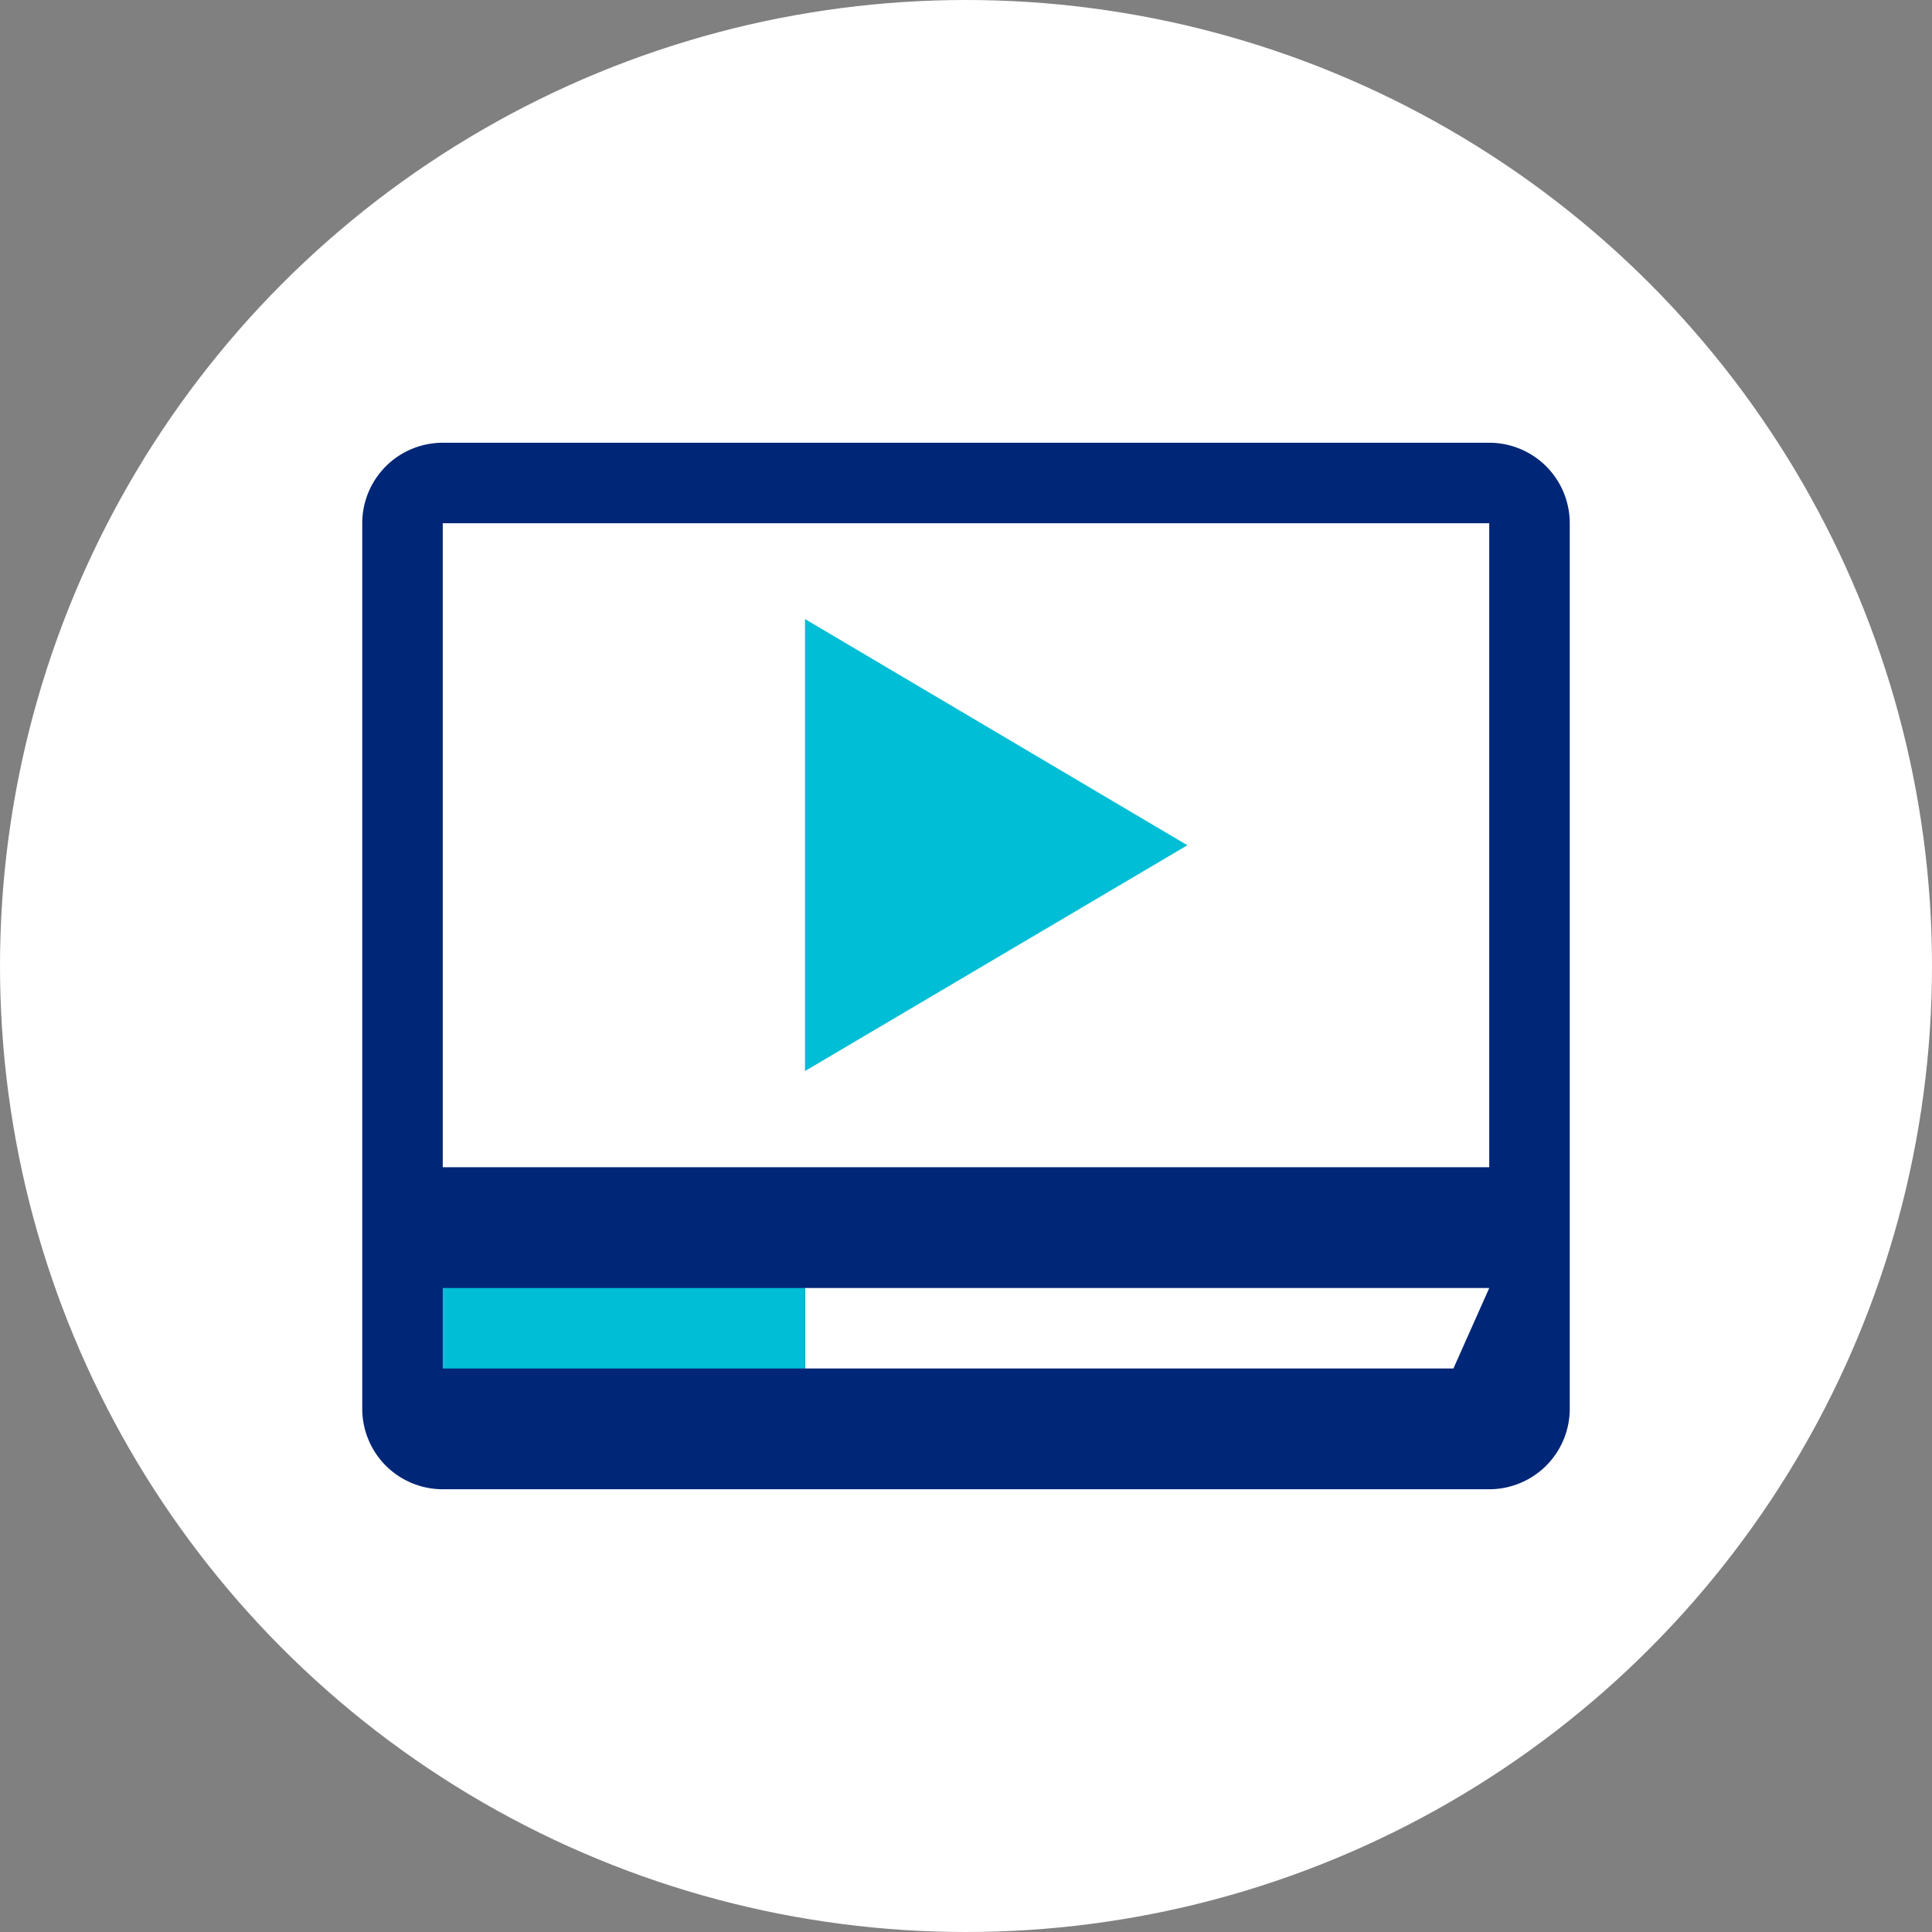
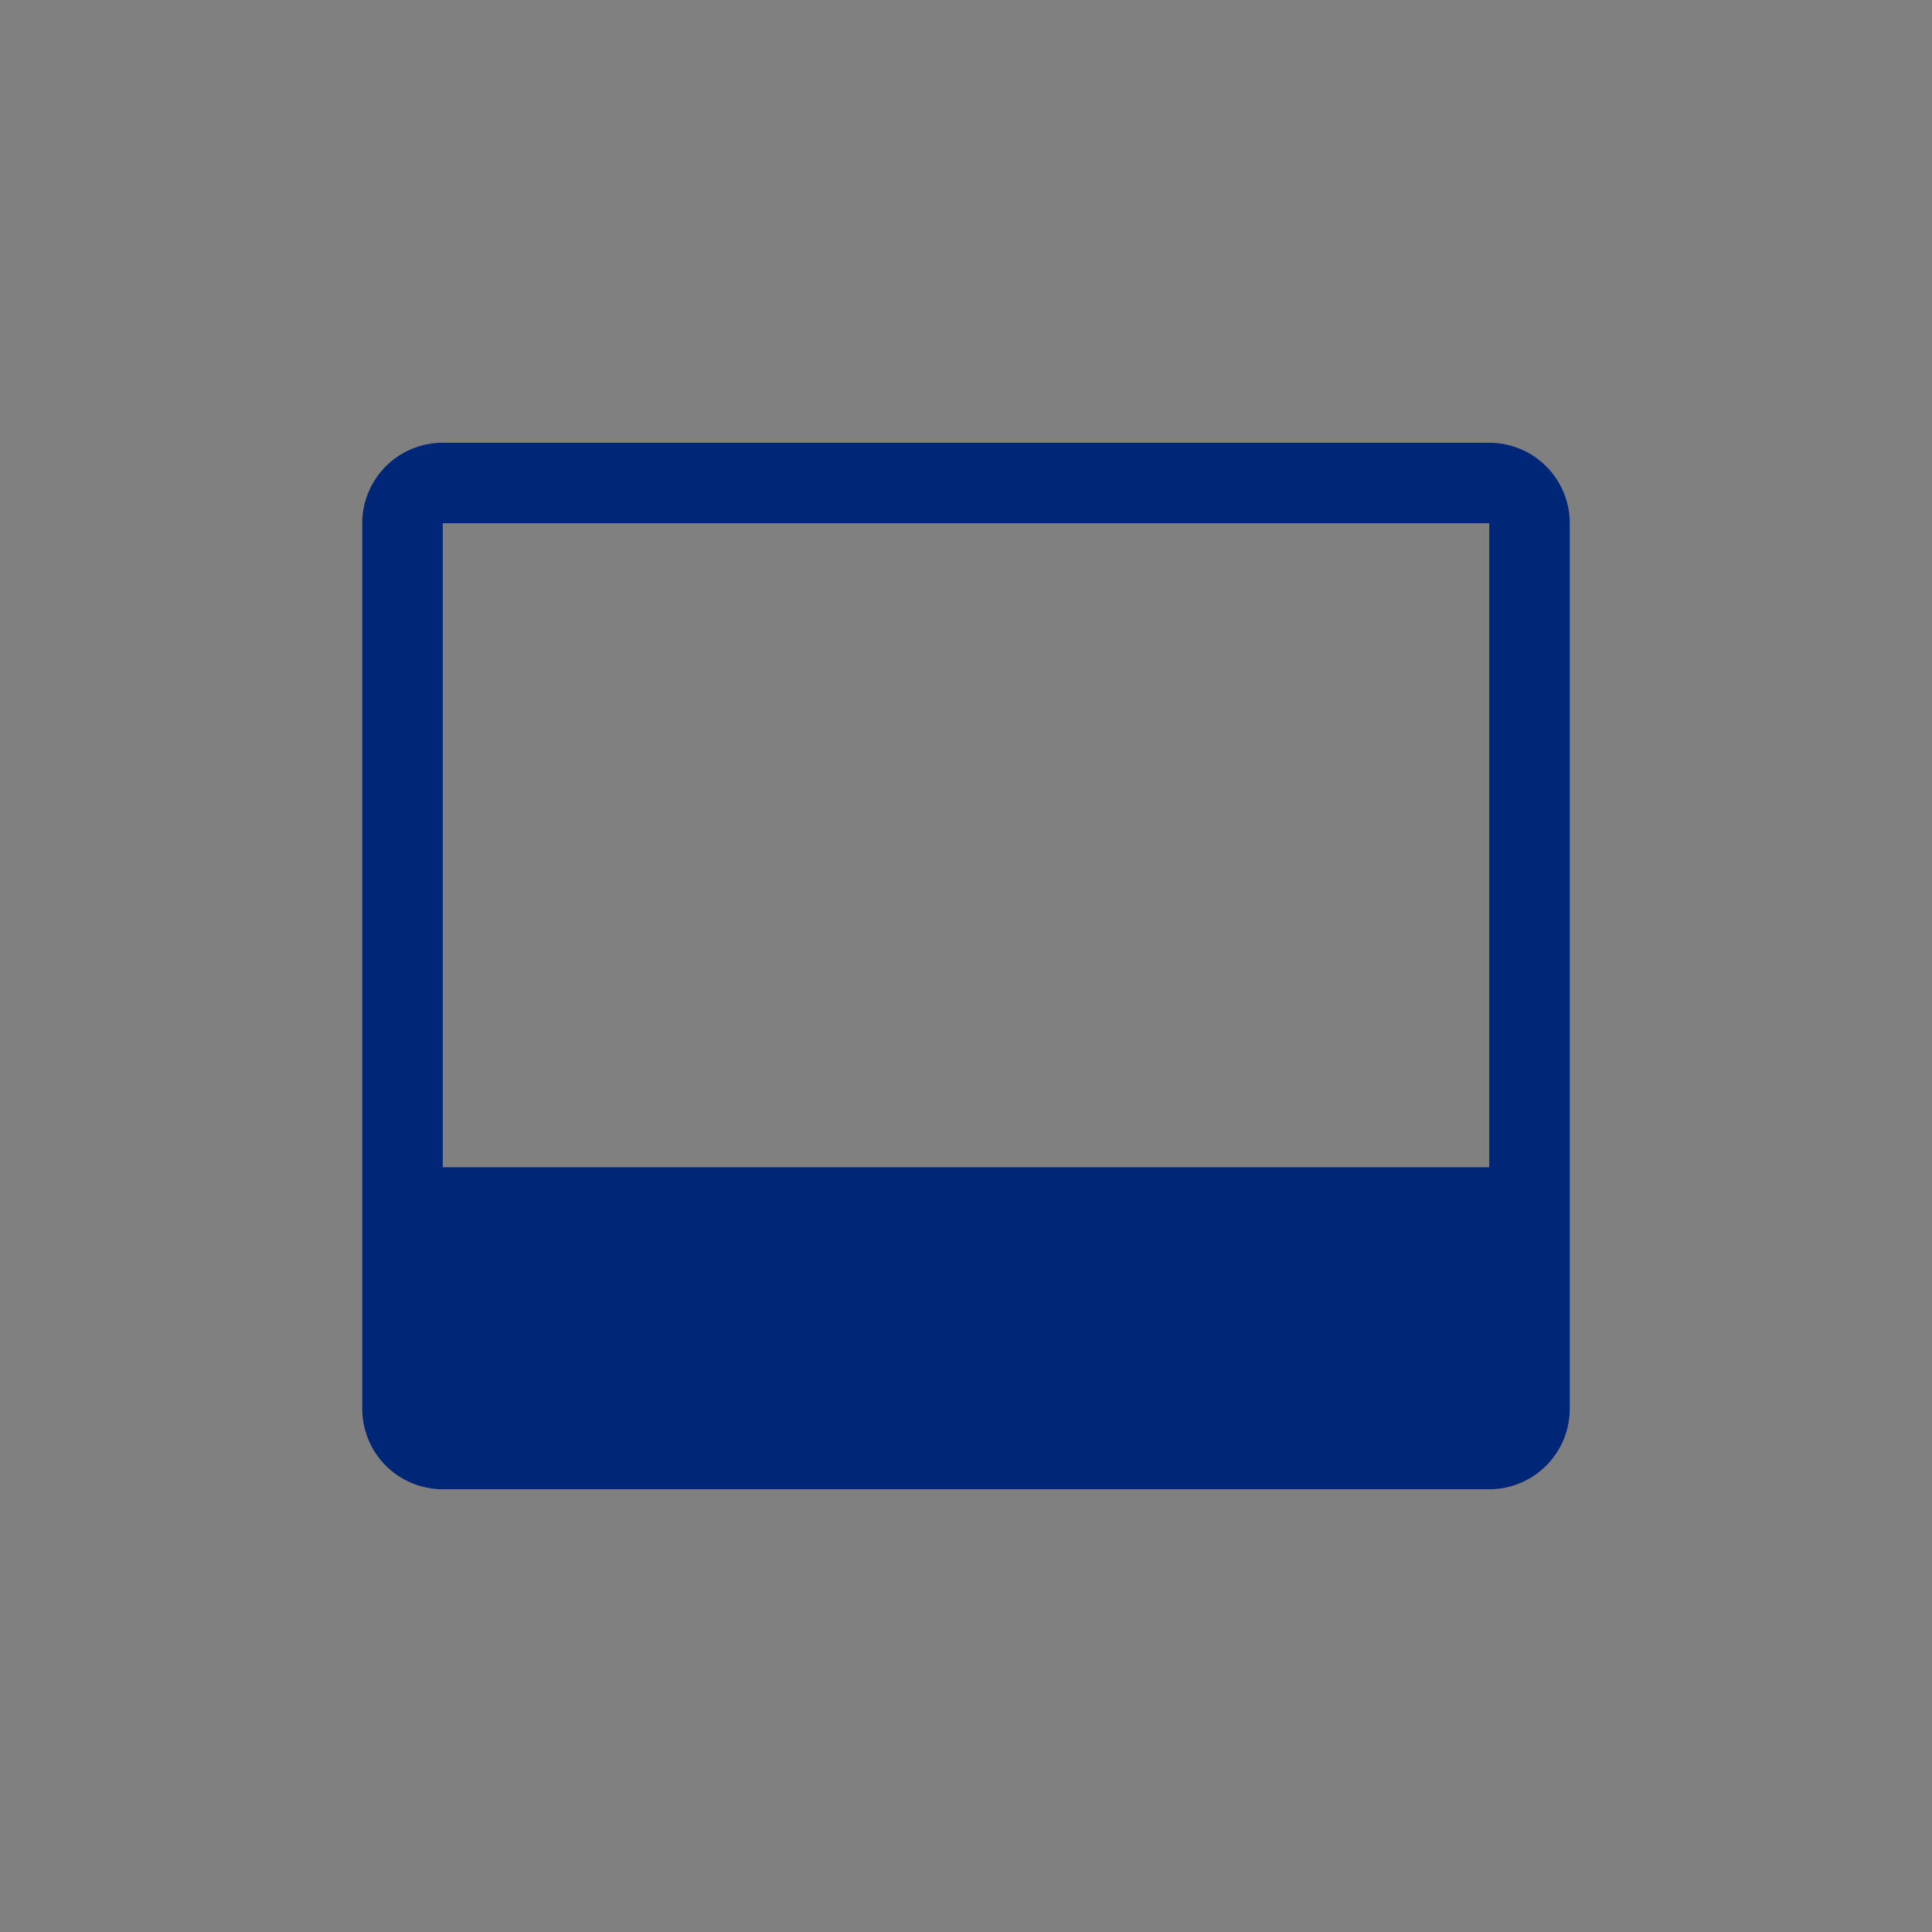
<svg xmlns="http://www.w3.org/2000/svg" width="48" height="48" viewBox="0 0 48 48">
  <rect x="0" y="0" width="48" height="48" fill="#808080" stroke="none" />
  <title>Icon_MediaPlay_2C_RGB</title>
  <g>
-     <circle cx="24" cy="24" r="24" style="fill: #fff" />
    <g>
      <path d="M37,13V29H11V13H37m0-2H11a2,2,0,0,0-2,2V35a2,2,0,0,0,2,2H37a2,2,0,0,0,2-2V13a2,2,0,0,0-2-2Z" transform="translate(0)" style="fill: #002677" />
-       <polygon points="37 32 20 32 20 34 36.11 34 37 32" style="fill: #fff" />
-       <rect x="11" y="32" width="9" height="2" style="fill: #00bed5" />
-       <polygon points="29.5 21 20 26.61 20 15.38 29.5 21" style="fill: #00bed5" />
    </g>
  </g>
</svg>